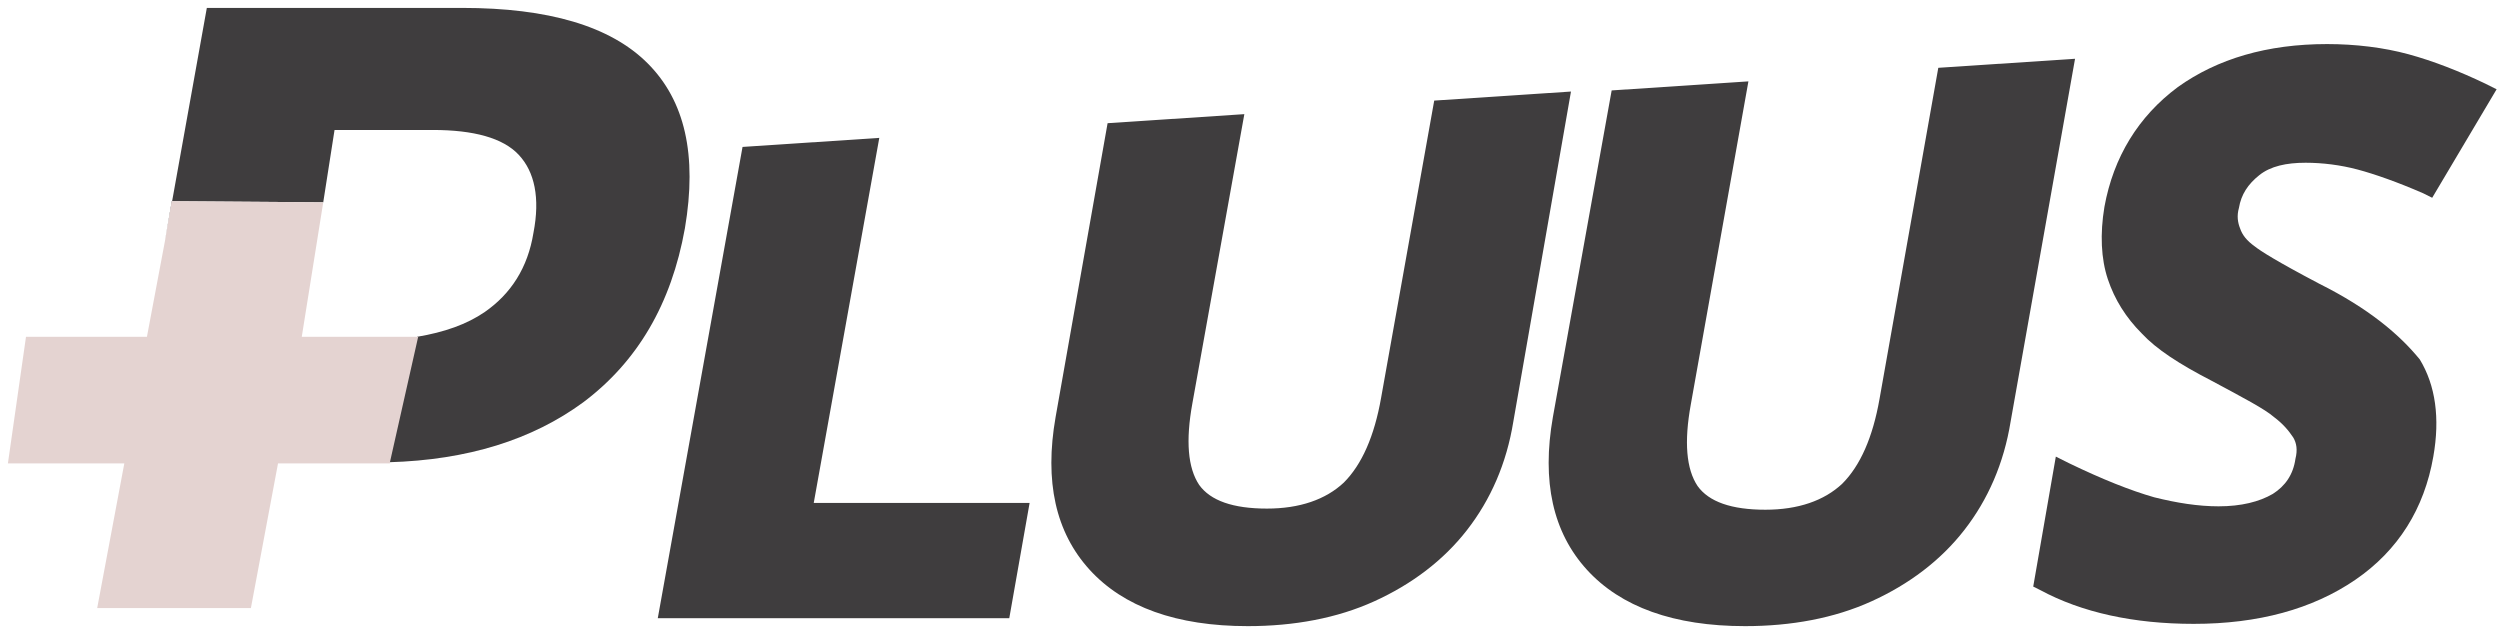
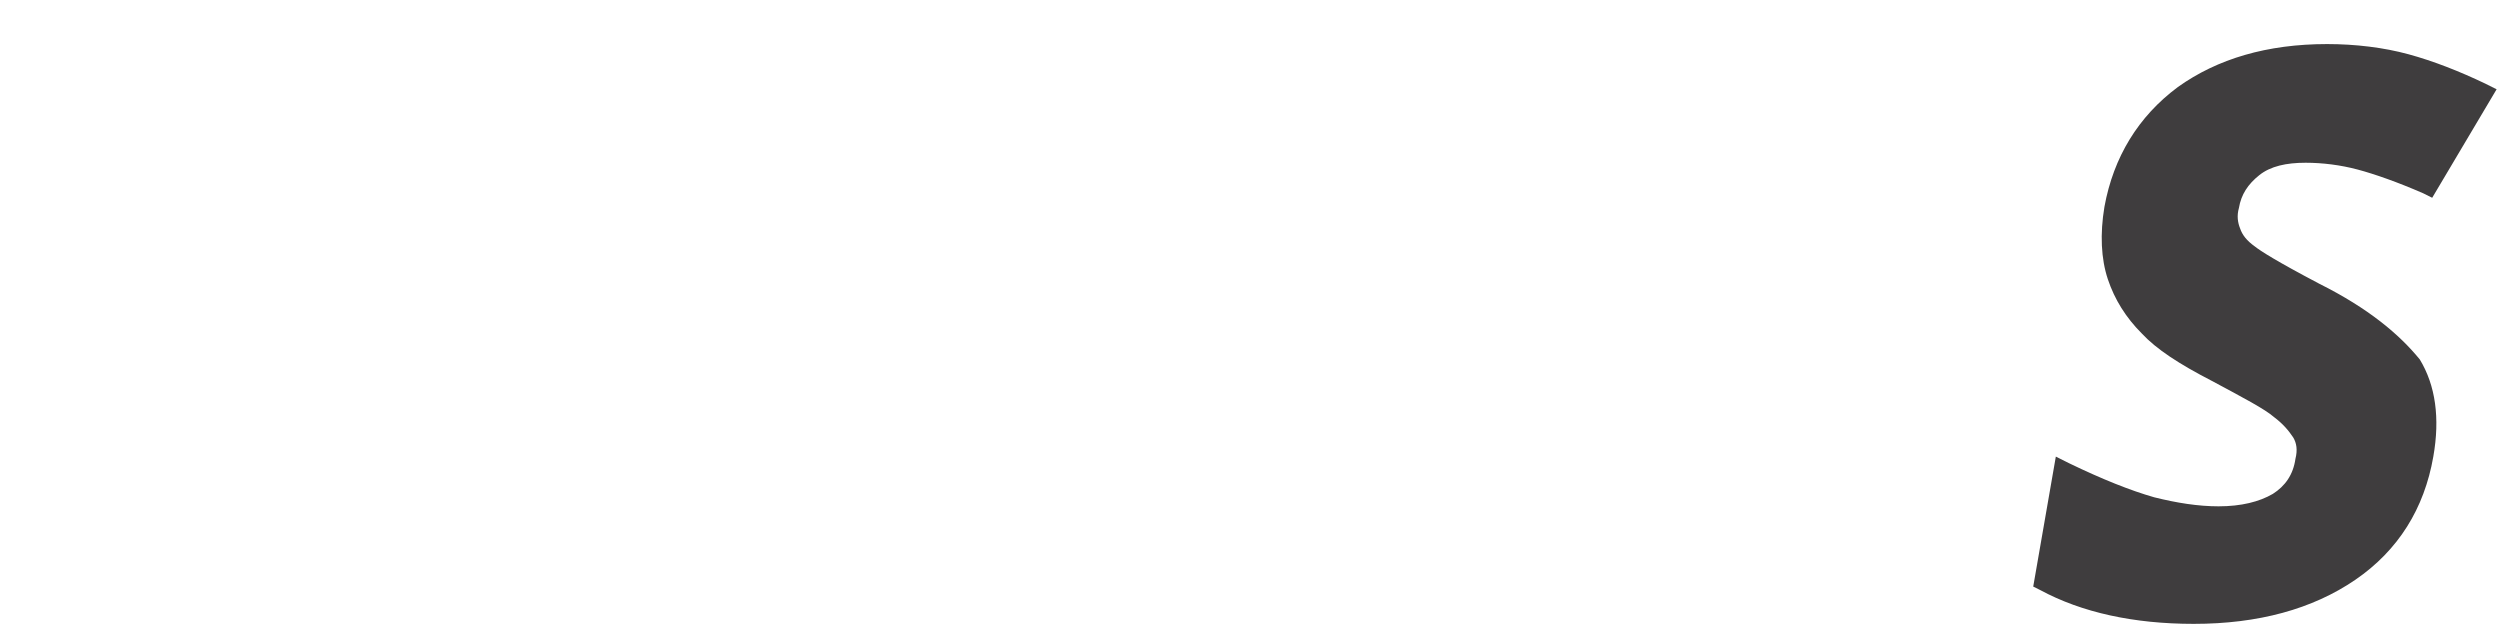
<svg xmlns="http://www.w3.org/2000/svg" version="1.1" id="Layer_1" x="0px" y="0px" viewBox="0 0 221.2 56" style="enable-background:new 0 0 221.2 56;" xml:space="preserve">
  <style type="text/css">
	.st1{fill:#3f3d3e;}
	.st2{fill:#e4d3d1;}
</style>
  <g>
-     <path class="st1" d="M28.6,17.9l1-6.4h8.7c3.6,0,6.2,0.7,7.6,2.2c1.4,1.5,1.9,3.8,1.3,6.9c-0.5,3.1-2,5.4-4.3,7   c-1.6,1.1-3.6,1.8-6,2.2l-2.5,11.1c7-0.2,12.7-2,17.2-5.3c4.8-3.6,7.8-8.7,9-15.4c1.1-6.5,0-11.3-3.3-14.6s-8.8-4.9-16.4-4.9H18.3   l-3.7,20.6l0.6-3.5L28.6,17.9z" />
    <g>
-       <path class="st2" d="M37,29.8L37,29.8H26.7l1.9-11.9h-0.1l-13.3-0.1l-0.6,3.5L13,29.8H2.3L0.7,41H11L8.6,53.8h13.6L24.6,41h7.9    c0.5,0,1,0,1.5,0h0.5v-0.1L37,29.8z" />
-     </g>
+       </g>
    <path class="st1" d="M205.2,25.1c-3.8-2-5.2-2.9-5.7-3.3c-0.7-0.5-1.1-1-1.3-1.6c-0.2-0.5-0.3-1.1-0.1-1.8c0.2-1.2,0.8-2.1,1.8-2.9   c1-0.8,2.4-1.1,4.1-1.1c1.5,0,3.1,0.2,4.6,0.6c1.5,0.4,3.5,1.1,5.8,2.1l0.8,0.4l5.7-9.6l-1-0.5c-2.3-1.1-4.6-2-6.8-2.6   s-4.7-0.9-7.2-0.9c-5.3,0-9.7,1.3-13.2,3.8c-3.5,2.6-5.7,6.2-6.5,10.6c-0.4,2.4-0.3,4.6,0.3,6.4s1.6,3.4,3,4.8   c1.3,1.4,3.3,2.7,6.2,4.2c2.8,1.5,4.7,2.5,5.5,3.2c0.8,0.6,1.3,1.2,1.7,1.8c0.3,0.5,0.4,1.1,0.2,1.9c-0.2,1.4-0.9,2.4-2,3.1   c-1.2,0.7-2.8,1.1-4.8,1.1c-1.8,0-3.7-0.3-5.7-0.8c-2.1-0.6-4.6-1.6-7.5-3l-1.2-0.6l-2,11.5l0.6,0.3c3.7,2,8.3,3,13.6,3   c5.7,0,10.5-1.3,14.3-3.9c3.8-2.6,6.1-6.3,6.9-10.9c0.6-3.4,0.2-6.3-1.2-8.6C212.3,29.6,209.6,27.3,205.2,25.1z" />
-     <path class="st1" d="M126.9,8.9l-4.7,26.3c-0.6,3.4-1.7,5.9-3.3,7.5c-1.6,1.5-3.9,2.3-6.8,2.3c-3,0-5-0.7-6-2.1c-1-1.5-1.2-3.9-0.6-7.2   l4.6-25.6L98,10.9l-4.6,26c-1,5.7,0,10.2,3,13.5s7.7,5,14,5c4.1,0,7.9-0.7,11.2-2.2c3.3-1.5,6.1-3.6,8.2-6.3s3.5-5.9,4.1-9.6   L139,8.1L126.9,8.9z" />
-     <path class="st1" d="M171.5,6l-5.2,29.3c-0.6,3.4-1.7,5.9-3.3,7.5c-1.6,1.5-3.9,2.3-6.8,2.3c-3,0-5-0.7-6-2.1c-1-1.5-1.2-3.9-0.6-7.2l5.1-28.6   L142.6,8l-5.2,28.9c-1,5.7,0,10.2,3,13.5s7.7,5,14,5c4.1,0,7.9-0.7,11.2-2.2s6.1-3.6,8.2-6.3c2.1-2.7,3.5-5.9,4.1-9.6l5.7-32.1   L171.5,6z" />
-     <polygon class="st1" points="77.8,12.2 65.7,13 58.2,54.7 89.3,54.7 91.1,44.5 72,44.5 " />
  </g>
</svg>